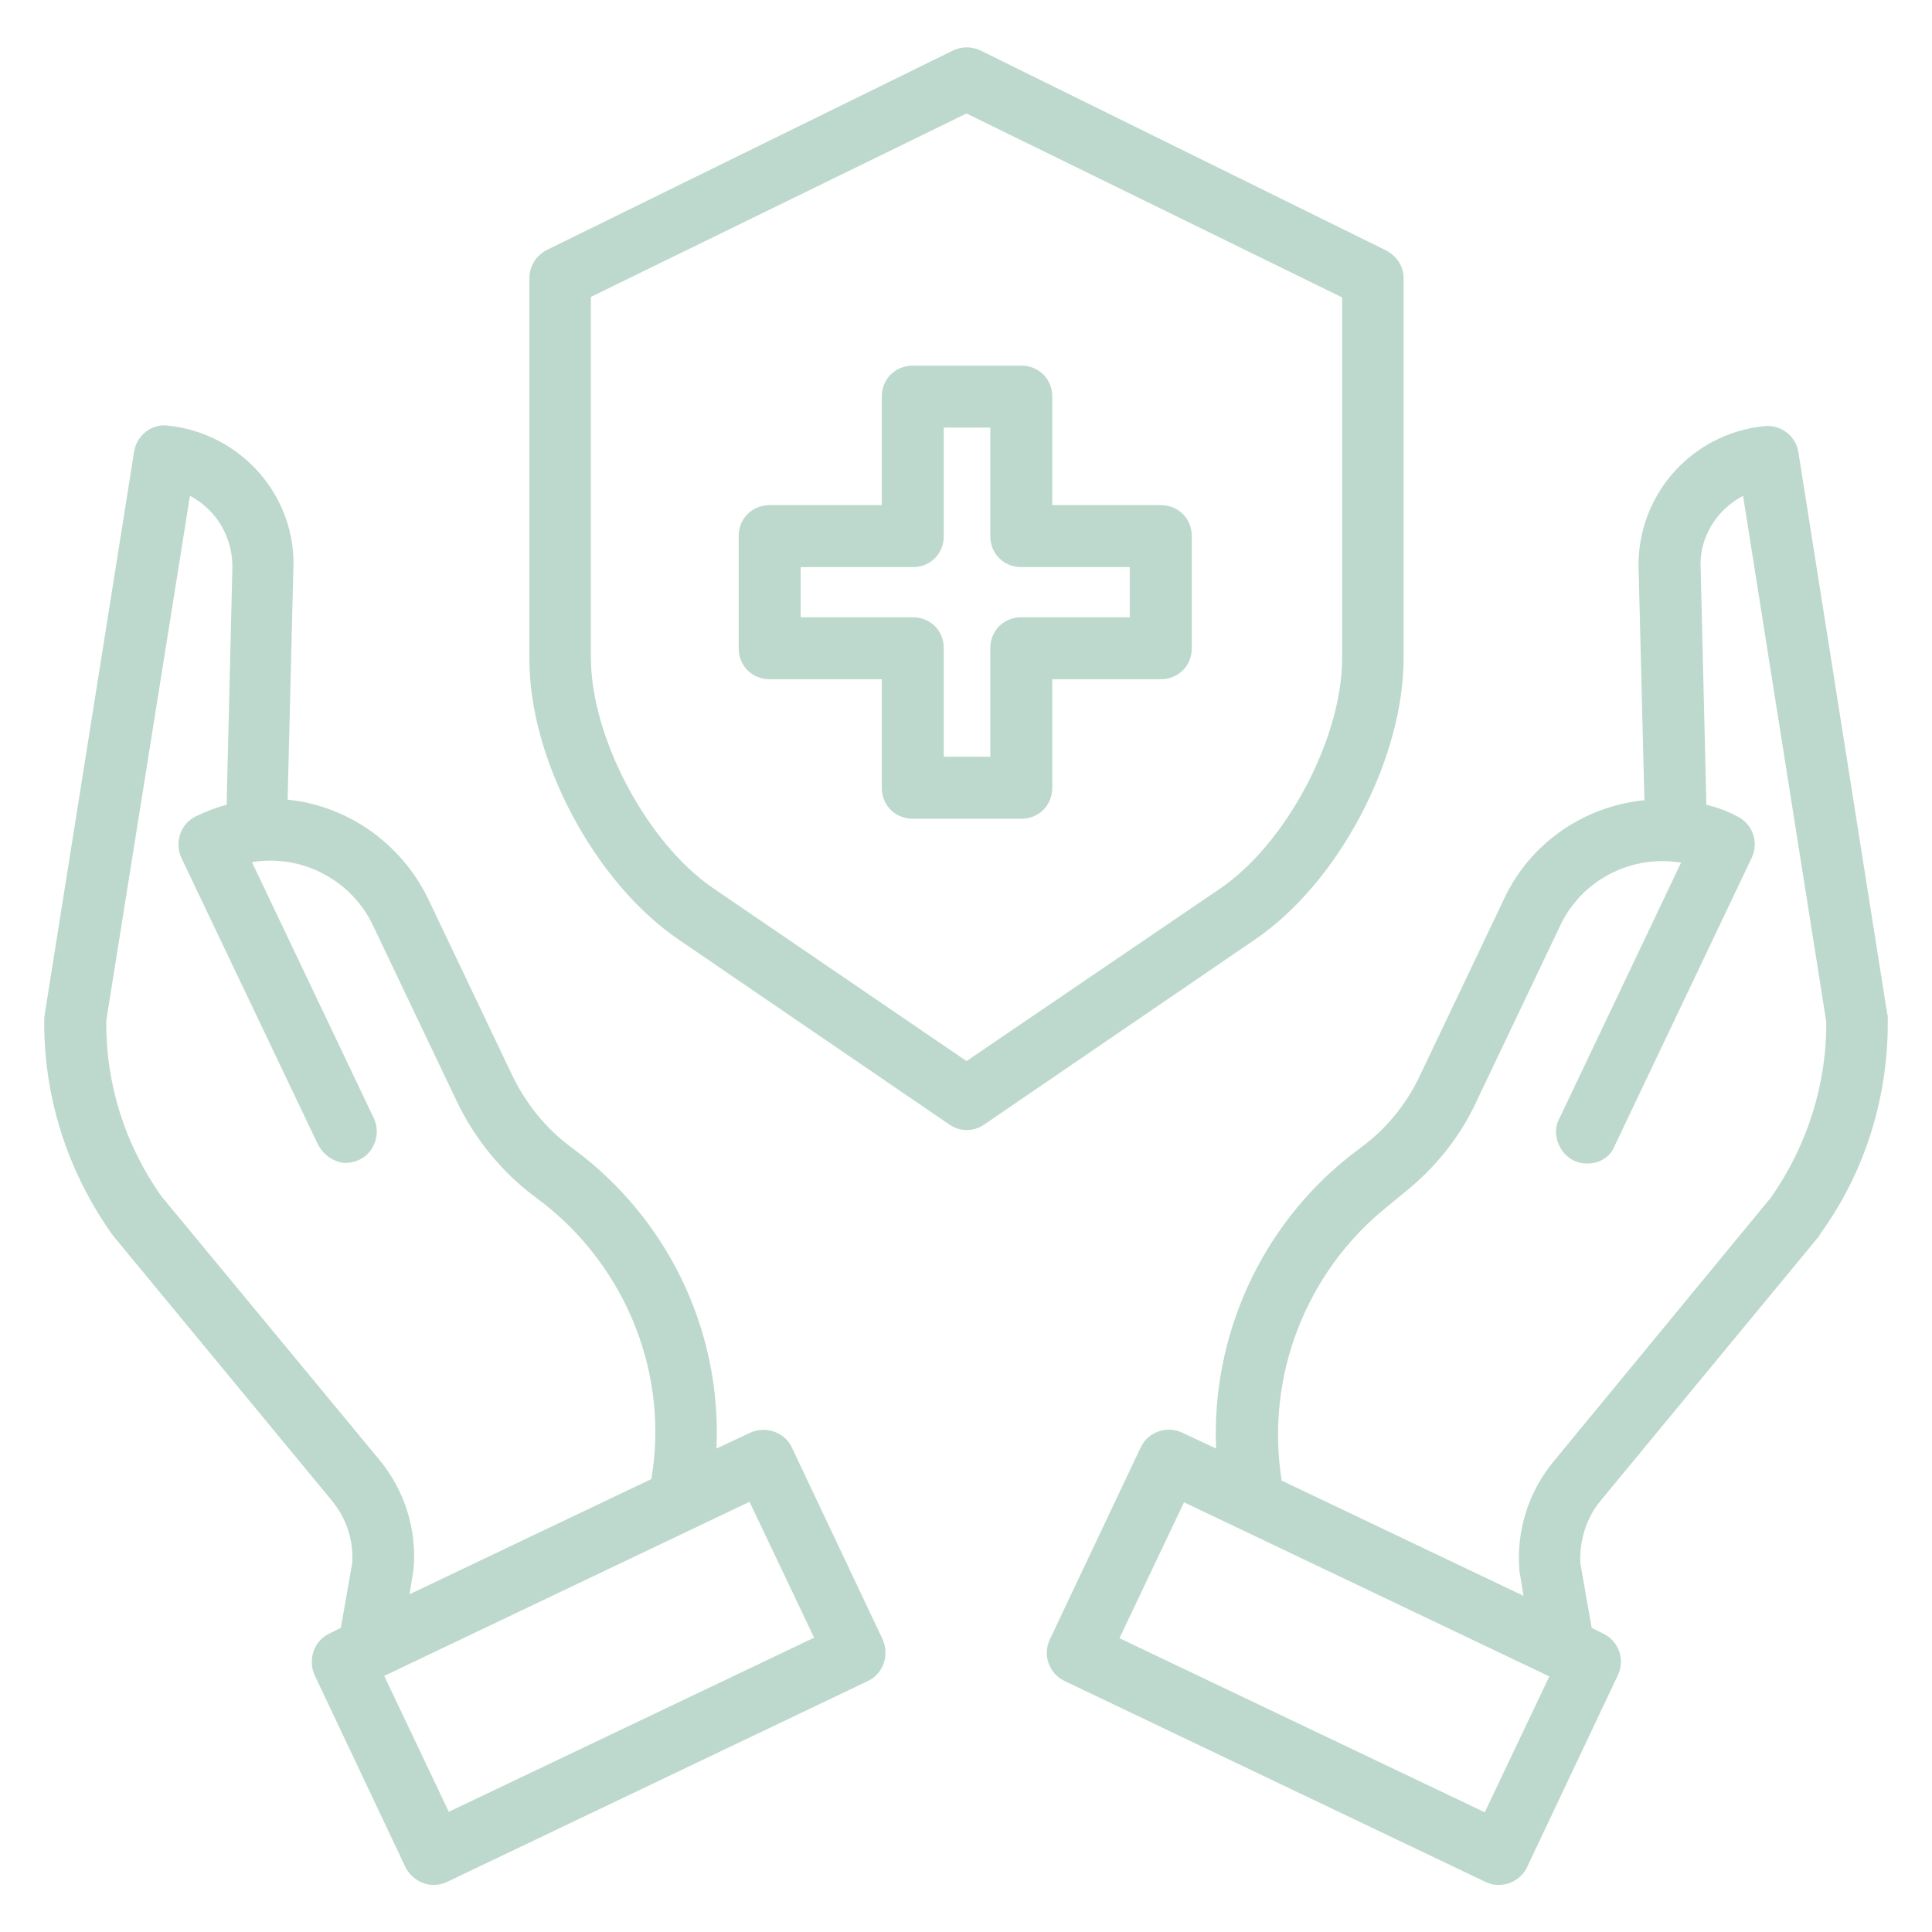
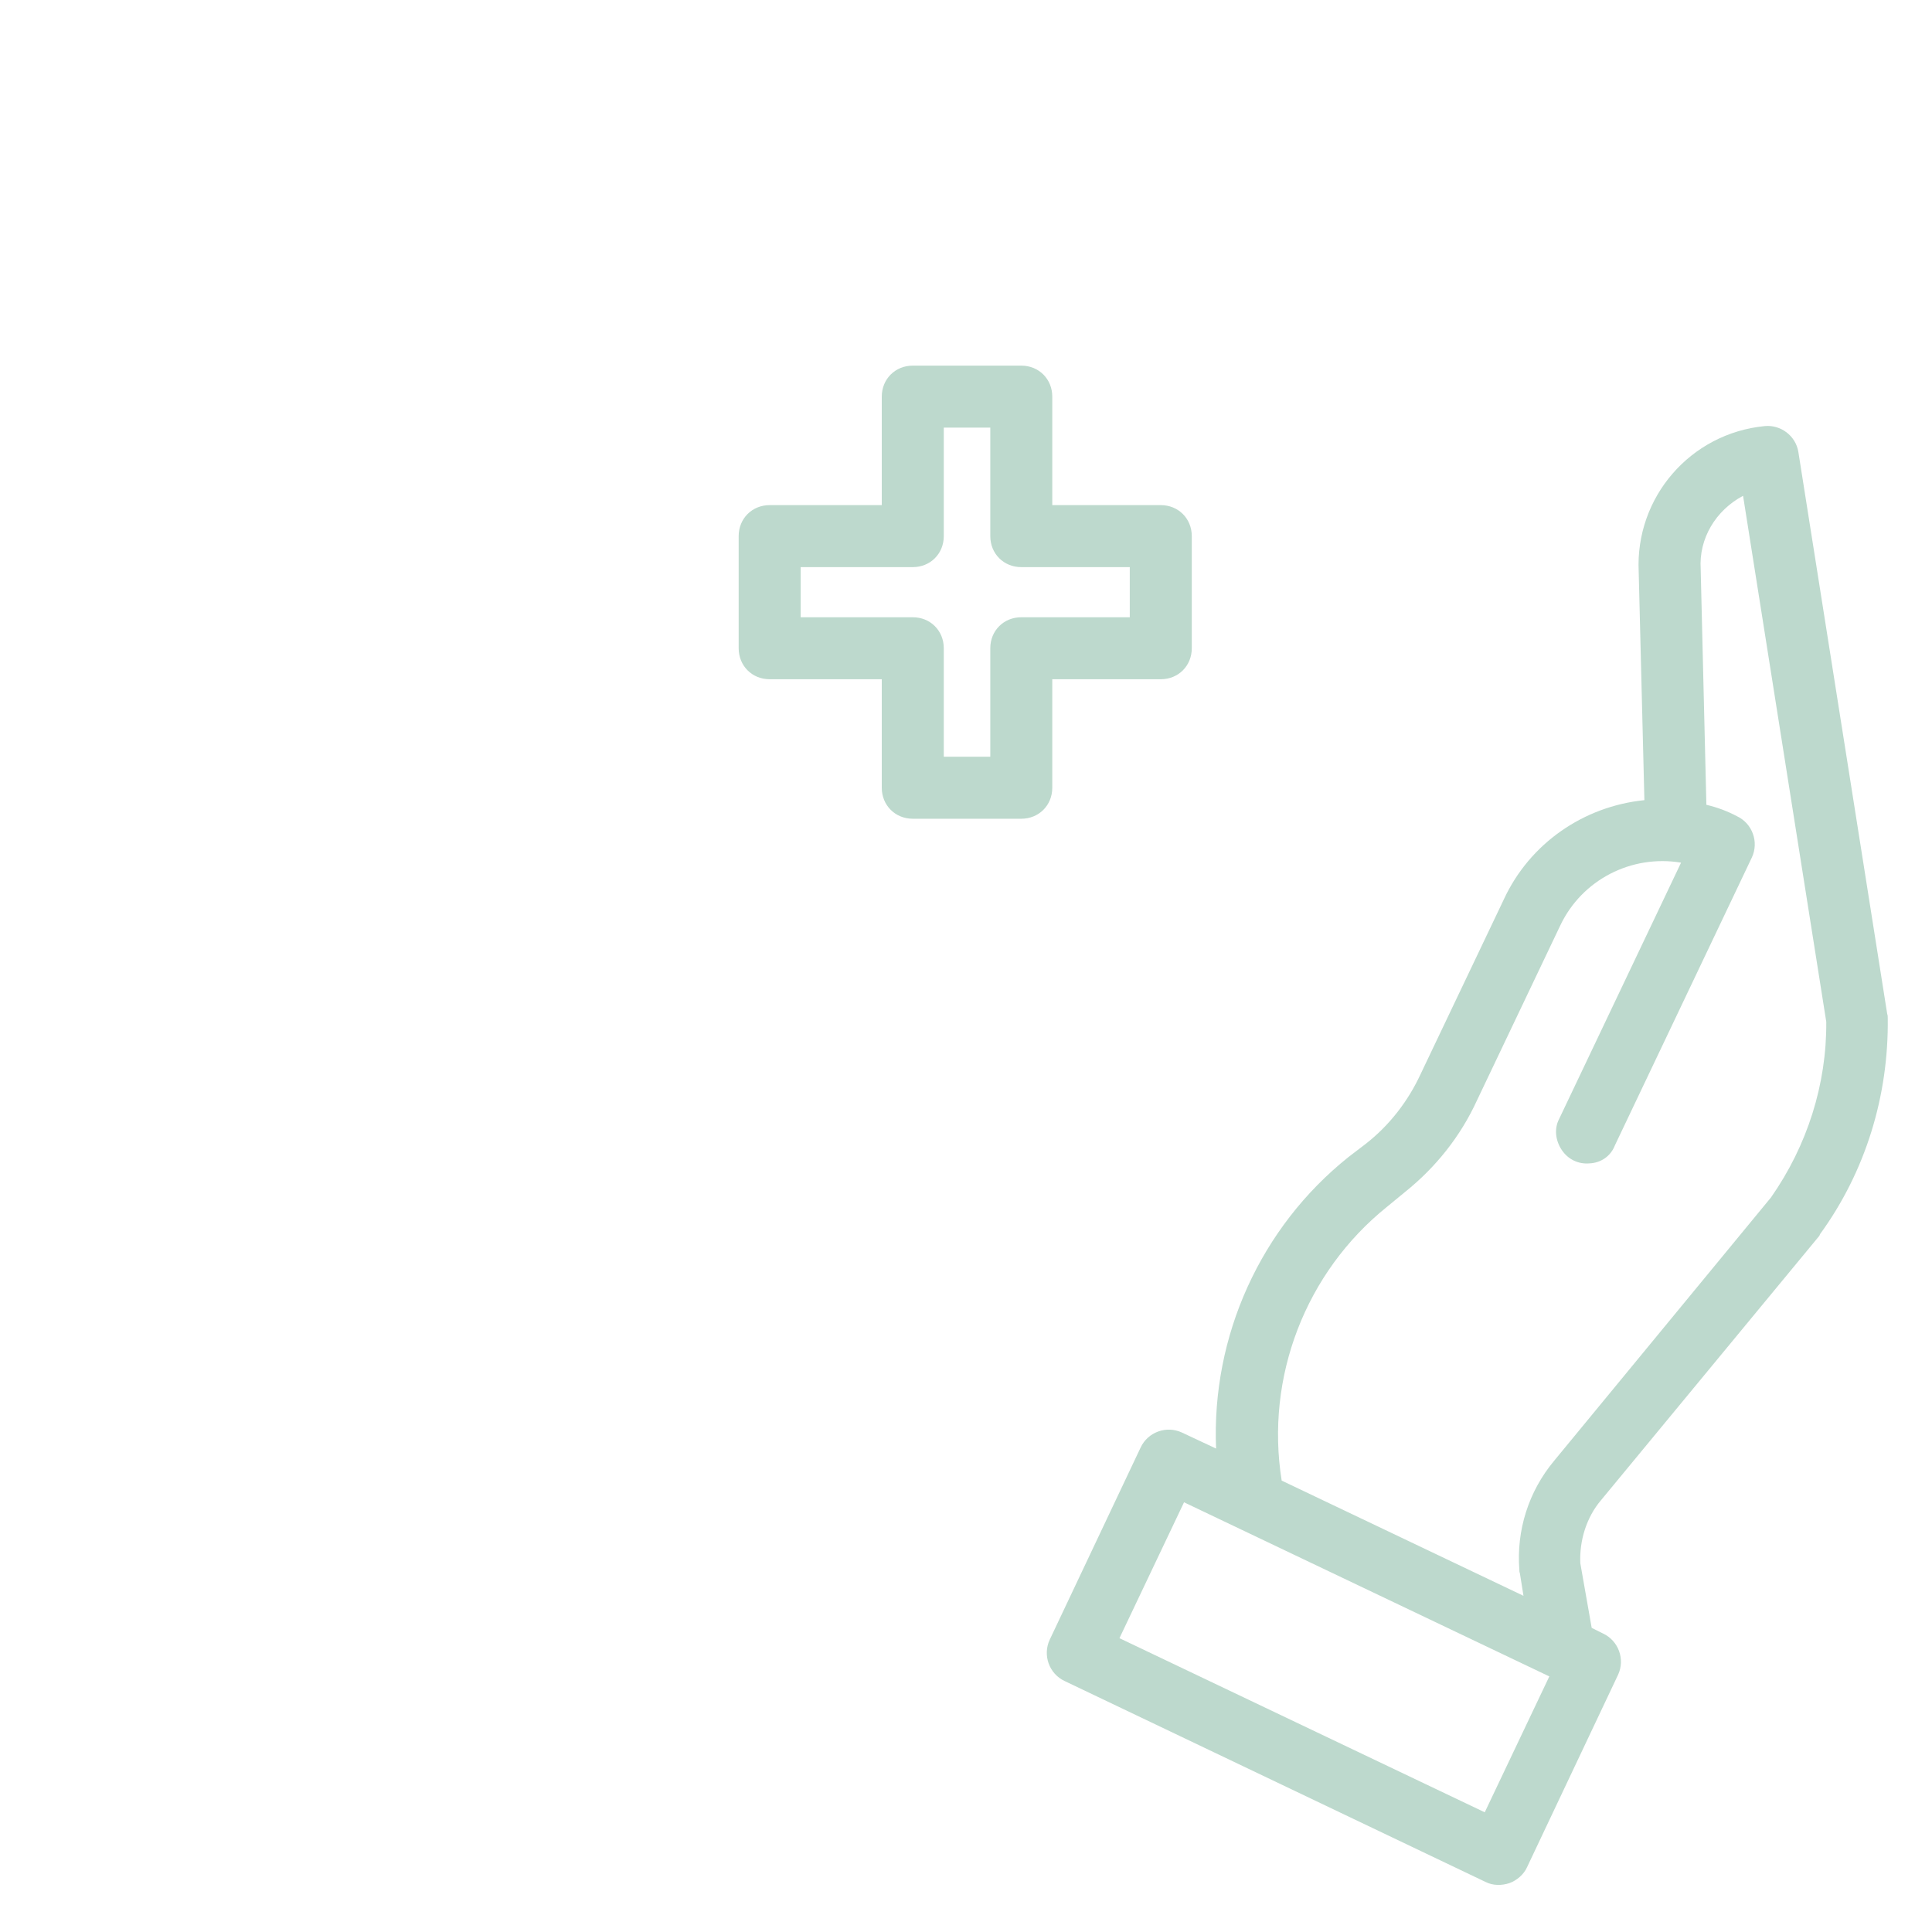
<svg xmlns="http://www.w3.org/2000/svg" version="1.0" preserveAspectRatio="xMidYMid meet" height="500" viewBox="0 0 375 375" zoomAndPan="magnify" width="500">
  <defs>
    <clipPath id="92b4f73497">
      <path clip-rule="nonzero" d="M 203 82 L 366.891 82 L 366.891 365.988 L 203 365.988 Z M 203 82" />
    </clipPath>
    <clipPath id="99999d1263">
      <path clip-rule="nonzero" d="M 8.391 82 L 172 82 L 172 365.988 L 8.391 365.988 Z M 8.391 82" />
    </clipPath>
  </defs>
-   <path fill-rule="nonzero" fill-opacity="1" d="M 131.742 182.387 L 184.289 218.285 C 186.297 219.691 189.004 219.691 191.012 218.285 L 243.559 182.387 C 259.805 171.352 272.441 147.387 272.441 127.73 L 272.441 54.02 C 272.441 51.715 271.137 49.707 269.031 48.605 L 190.309 9.793 C 188.602 8.992 186.699 8.992 184.992 9.793 L 106.168 48.504 C 104.164 49.508 102.758 51.613 102.758 53.918 L 102.758 127.828 C 102.66 147.387 115.496 171.352 131.742 182.387 Z M 114.691 57.629 L 187.602 22.027 L 260.508 57.73 L 260.508 127.73 C 260.508 143.273 249.676 163.73 236.84 172.457 L 187.602 205.953 L 138.359 172.355 C 125.523 163.531 114.691 143.074 114.691 127.629 Z M 114.691 57.629" fill="#bdd9cd" />
  <path fill-rule="nonzero" fill-opacity="1" d="M 149.391 131.84 L 171.152 131.84 L 171.152 152.902 C 171.152 156.312 173.762 158.918 177.172 158.918 L 198.23 158.918 C 201.641 158.918 204.246 156.312 204.246 152.902 L 204.246 131.84 L 225.309 131.84 C 228.719 131.84 231.324 129.234 231.324 125.824 L 231.324 104.062 C 231.324 100.652 228.719 98.043 225.309 98.043 L 204.246 98.043 L 204.246 76.984 C 204.246 73.574 201.641 70.969 198.23 70.969 L 177.172 70.969 C 173.762 70.969 171.152 73.574 171.152 76.984 L 171.152 98.043 L 149.391 98.043 C 145.98 98.043 143.375 100.652 143.375 104.062 L 143.375 125.824 C 143.375 129.234 145.98 131.84 149.391 131.84 Z M 155.41 110.078 L 177.172 110.078 C 180.582 110.078 183.188 107.473 183.188 104.062 L 183.188 83.004 L 192.215 83.004 L 192.215 104.062 C 192.215 107.473 194.82 110.078 198.23 110.078 L 219.289 110.078 L 219.289 119.809 L 198.23 119.809 C 194.82 119.809 192.215 122.414 192.215 125.824 L 192.215 146.883 L 183.188 146.883 L 183.188 125.824 C 183.188 122.414 180.582 119.809 177.172 119.809 L 155.41 119.809 Z M 155.41 110.078" fill="#bdd9cd" />
  <g clip-path="url(#92b4f73497)">
    <path fill-rule="nonzero" fill-opacity="1" d="M 265.121 221.996 L 261.711 224.605 C 244.664 238.242 235.137 259.305 236.039 281.164 L 229.418 278.059 C 226.41 276.652 222.801 277.957 221.395 280.965 L 203.746 318.27 C 202.344 321.281 203.645 324.891 206.656 326.293 L 288.387 365.305 C 289.789 366.008 291.496 366.008 293 365.504 C 294.402 365.004 295.809 363.801 296.41 362.398 L 314.059 325.09 C 315.465 322.082 314.16 318.473 311.152 317.066 L 308.945 315.965 L 306.738 303.43 C 306.539 299.016 307.941 294.504 310.75 291.195 L 353.07 239.949 C 353.172 239.848 353.172 239.746 353.27 239.547 C 362.098 227.414 366.609 212.672 366.41 197.629 C 366.41 197.426 366.41 197.027 366.309 196.824 L 349.059 87.715 C 348.559 84.605 345.648 82.402 342.539 82.703 C 328.102 84.105 317.371 96.539 318.07 110.98 L 319.176 155.309 C 307.34 156.512 296.91 163.73 291.898 174.562 L 275.75 208.457 C 273.344 213.672 269.734 218.387 265.121 221.996 Z M 288.188 351.766 L 217.285 317.969 L 229.82 291.594 L 300.723 325.391 Z M 272.641 231.426 C 278.66 226.609 283.473 220.594 286.684 213.574 L 302.828 179.676 C 307.039 170.75 316.668 165.836 326.293 167.441 L 302.629 217.184 C 301.625 219.09 301.926 221.395 303.129 223.199 C 304.332 225.008 306.336 226.008 308.543 225.809 C 310.75 225.707 312.656 224.402 313.457 222.297 L 340.035 166.438 C 341.438 163.43 340.133 159.82 337.125 158.418 C 335.219 157.414 333.316 156.711 331.207 156.211 L 330.105 110.582 L 330.105 110.48 C 329.703 104.562 333.016 99.047 338.328 96.238 L 354.477 198.332 C 354.574 210.465 350.766 222.398 343.746 232.426 L 301.625 283.574 C 296.711 289.488 294.305 297.012 294.906 304.734 C 294.906 304.934 294.906 305.133 295.004 305.336 L 295.707 309.746 L 248.773 287.383 C 245.566 267.328 253.387 246.969 269.23 234.23 Z M 272.641 231.426" fill="#bdd9cd" />
  </g>
  <g clip-path="url(#99999d1263)">
-     <path fill-rule="nonzero" fill-opacity="1" d="M 22.031 239.949 L 64.352 291.195 C 67.258 294.703 68.66 299.016 68.359 303.43 L 66.156 315.965 L 63.949 317.066 C 60.941 318.473 59.738 322.082 61.039 325.09 L 78.691 362.398 C 79.391 363.801 80.598 364.902 82.102 365.504 C 83.504 366.008 85.211 366.008 86.715 365.305 L 168.445 326.293 C 171.453 324.891 172.656 321.281 171.355 318.27 L 153.703 280.965 C 152.301 277.957 148.691 276.754 145.68 278.059 L 139.062 281.164 C 140.066 259.305 130.539 238.344 113.391 224.605 L 109.98 221.996 C 105.367 218.387 101.758 213.672 99.25 208.359 L 83.102 174.461 C 77.887 163.73 67.559 156.41 55.824 155.207 L 56.93 110.883 C 57.73 96.441 46.898 84.105 32.559 82.602 C 29.449 82.199 26.543 84.508 26.039 87.617 L 8.691 196.824 C 8.691 197.027 8.59 197.426 8.59 197.629 C 8.391 212.672 13.004 227.211 21.727 239.547 C 21.828 239.648 21.93 239.848 22.031 239.949 Z M 158.016 317.871 L 87.113 351.668 L 74.578 325.293 L 145.48 291.496 Z M 36.871 96.238 C 42.188 99.047 45.297 104.562 45.094 110.48 L 45.094 110.582 L 43.992 156.211 C 41.984 156.711 39.98 157.516 38.074 158.418 C 35.066 159.82 33.863 163.43 35.168 166.438 L 61.742 222.199 C 62.746 224.102 64.551 225.406 66.656 225.707 C 68.863 225.809 70.867 224.906 72.07 223.102 C 73.273 221.297 73.477 218.988 72.574 217.082 L 48.906 167.344 C 58.531 165.738 68.16 170.75 72.371 179.578 L 88.52 213.473 C 91.727 220.293 96.543 226.512 102.559 231.324 L 105.969 233.93 C 121.812 246.668 129.836 267.027 126.426 287.082 L 79.492 309.445 L 80.195 305.035 C 80.195 304.832 80.297 304.633 80.297 304.434 C 80.898 296.711 78.488 289.188 73.574 283.273 L 31.355 232.227 C 24.234 222.199 20.523 210.363 20.625 198.129 Z M 36.871 96.238" fill="#bdd9cd" />
-   </g>
+     </g>
</svg>